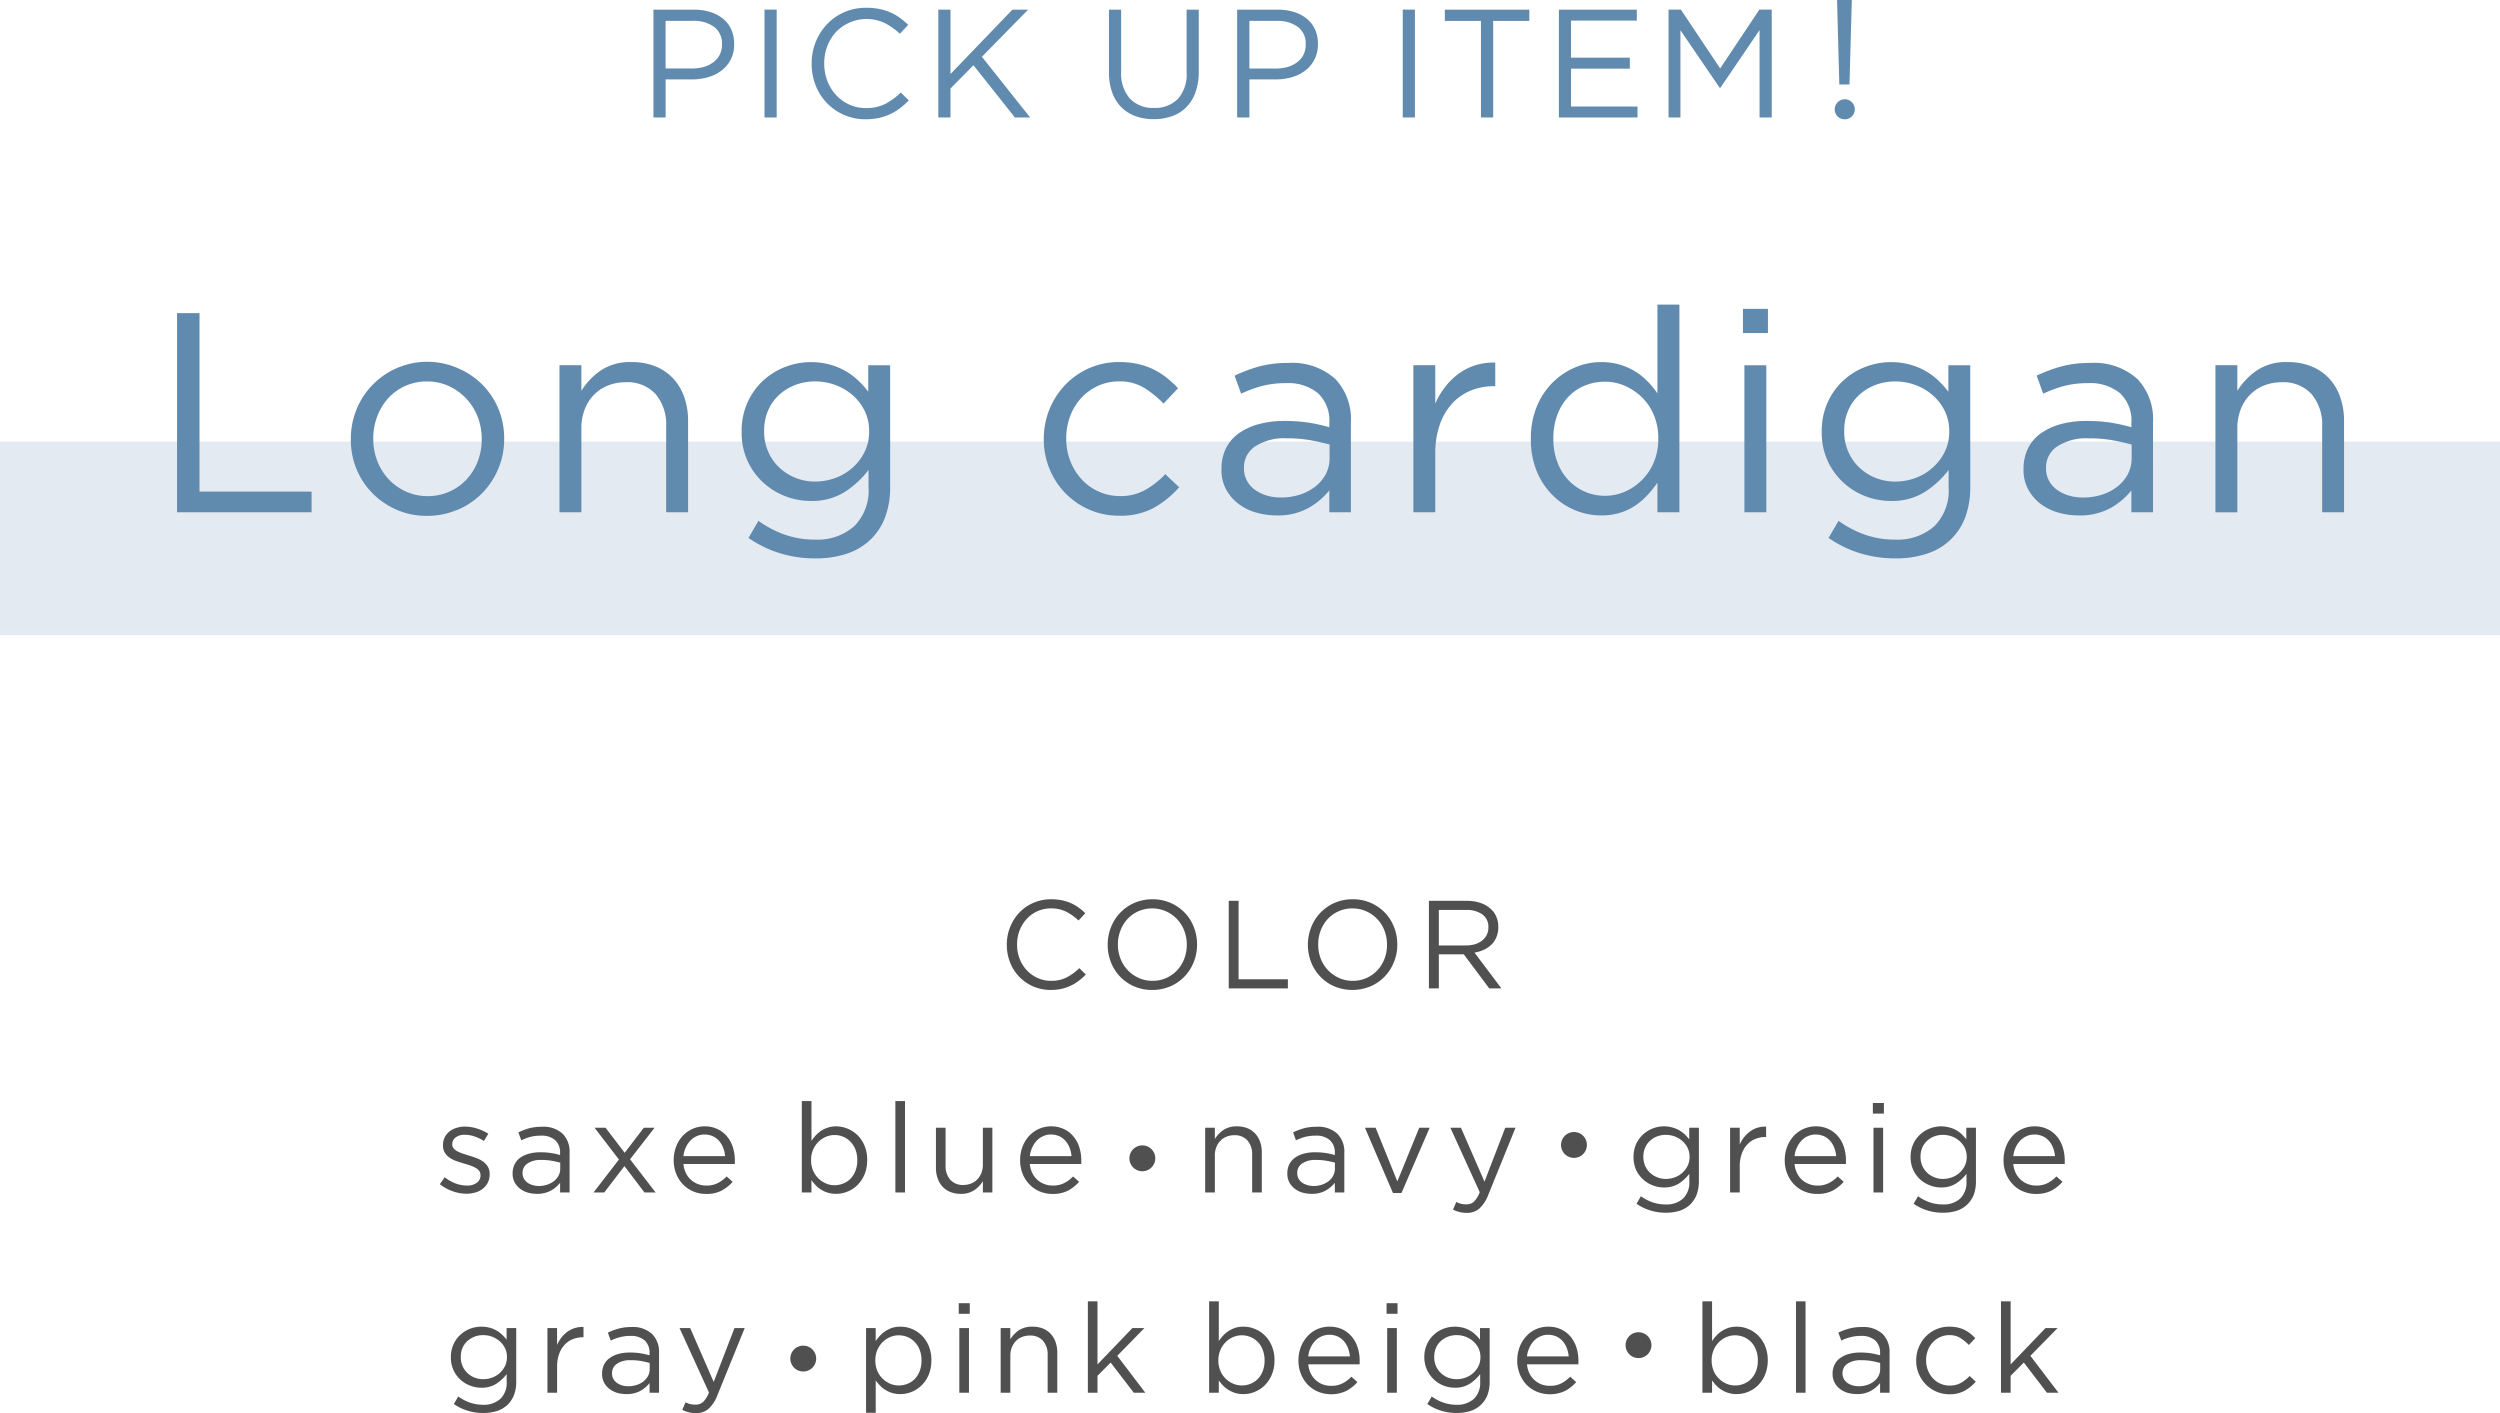
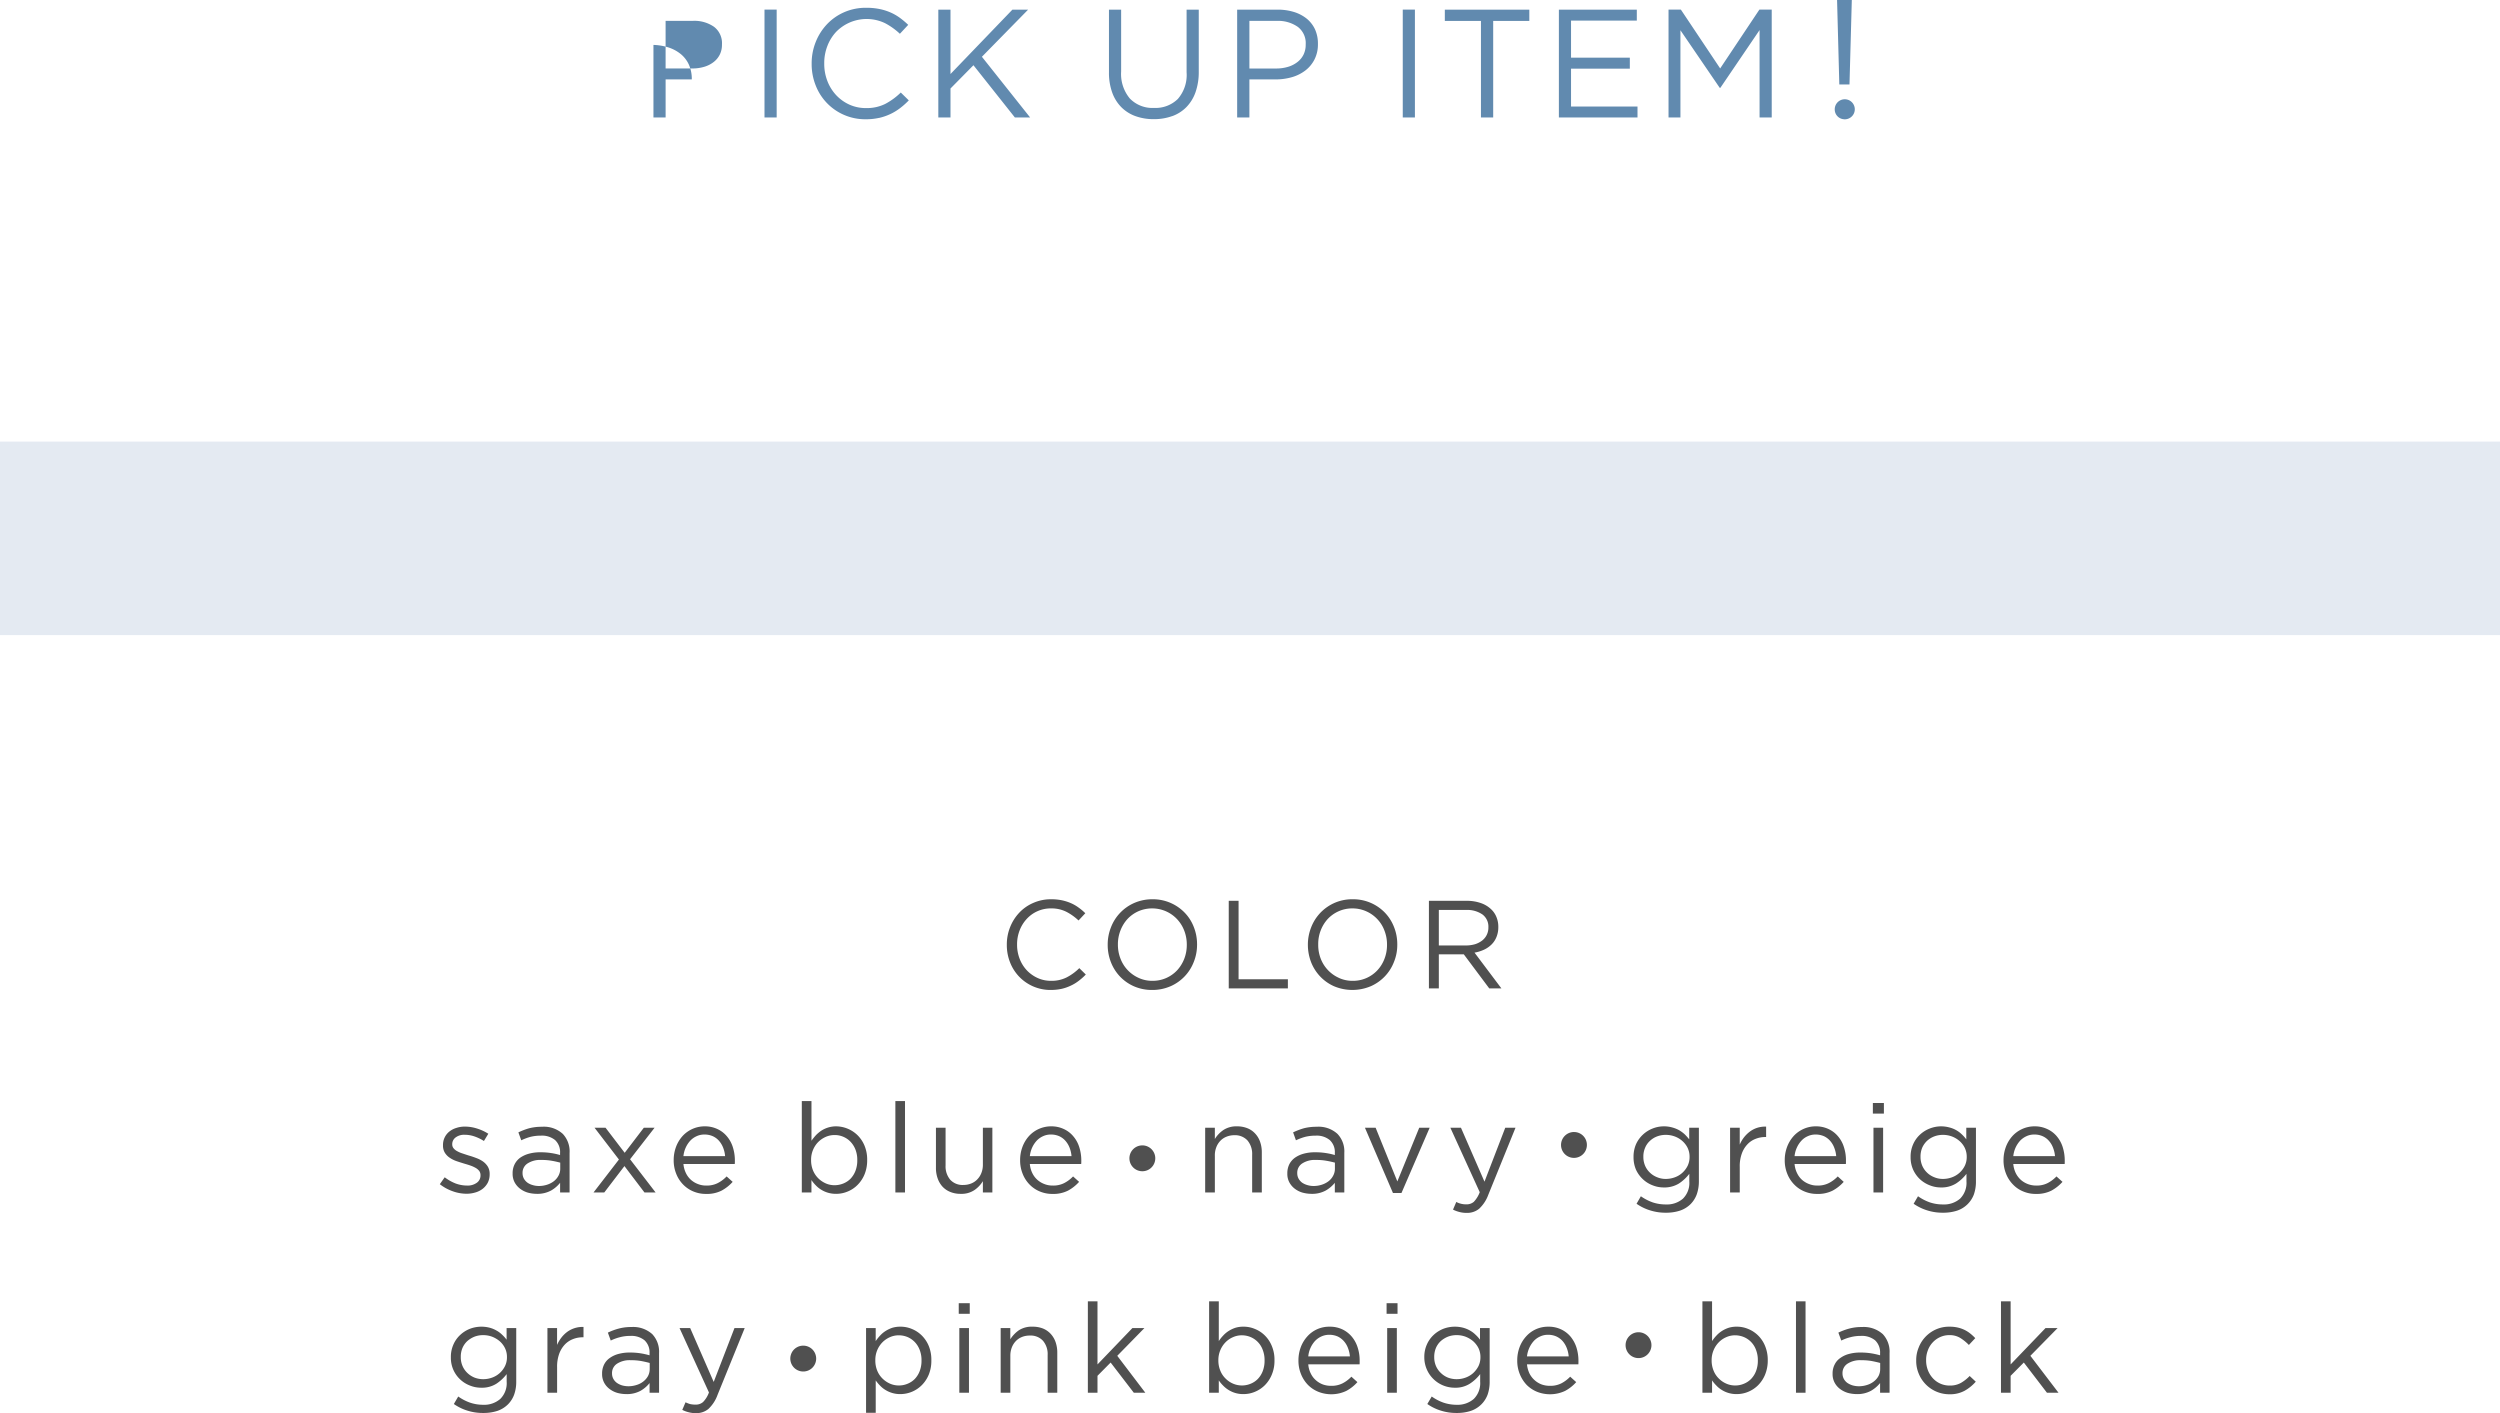
<svg xmlns="http://www.w3.org/2000/svg" id="subttl_pc.svg" width="290" height="163.935" viewBox="0 0 290 163.935">
  <defs>
    <style>
      .cls-1 {
        fill: #e4eaf2;
      }

      .cls-1, .cls-2, .cls-3 {
        fill-rule: evenodd;
      }

      .cls-2 {
        fill: #618aaf;
      }

      .cls-3 {
        fill: #505050;
      }
    </style>
  </defs>
  <path id="長方形_605" data-name="長方形 605" class="cls-1" d="M859,979.6h290v22.447H859V979.6Z" transform="translate(-859 -928.375)" />
-   <path id="Long_cardigan" data-name="Long cardigan" class="cls-2" d="M879.535,987.8h15.609V985.4h-13V964.7h-2.607v23.1ZM906.1,985.4a6.339,6.339,0,0,1-2-1.419,6.5,6.5,0,0,1-1.32-2.1,6.946,6.946,0,0,1-.479-2.59v-0.066a7.086,7.086,0,0,1,.462-2.558,6.591,6.591,0,0,1,1.271-2.1A5.961,5.961,0,0,1,906,973.152a6.039,6.039,0,0,1,2.541-.528,5.96,5.96,0,0,1,2.508.528,6.423,6.423,0,0,1,2.013,1.435A6.6,6.6,0,0,1,914.4,976.7a6.978,6.978,0,0,1,.478,2.591v0.066a6.949,6.949,0,0,1-.462,2.541,6.486,6.486,0,0,1-1.287,2.079,6.149,6.149,0,0,1-1.98,1.419,6.039,6.039,0,0,1-2.541.528A5.96,5.96,0,0,1,906.1,985.4Zm6.006,2.1a8.694,8.694,0,0,0,2.838-1.93,9.021,9.021,0,0,0,1.865-2.838,8.82,8.82,0,0,0,.676-3.432v-0.066a8.876,8.876,0,0,0-.66-3.416,8.667,8.667,0,0,0-1.848-2.8,8.921,8.921,0,0,0-2.821-1.914,8.853,8.853,0,0,0-11.8,4.769,8.994,8.994,0,0,0-.66,3.432v0.066a8.864,8.864,0,0,0,.66,3.415,8.625,8.625,0,0,0,1.848,2.805,8.908,8.908,0,0,0,2.8,1.914,8.691,8.691,0,0,0,3.531.71A8.926,8.926,0,0,0,912.105,987.49ZM923.9,987.8h2.541v-9.747a6.014,6.014,0,0,1,.38-2.173,4.906,4.906,0,0,1,1.072-1.7,4.753,4.753,0,0,1,1.634-1.086,5.37,5.37,0,0,1,2.029-.379,4.419,4.419,0,0,1,3.5,1.383,5.47,5.47,0,0,1,1.221,3.754V987.8h2.541V977.211a8.232,8.232,0,0,0-.445-2.772,6.188,6.188,0,0,0-1.287-2.162,5.719,5.719,0,0,0-2.046-1.4,7.206,7.206,0,0,0-2.756-.5,6.131,6.131,0,0,0-3.6.973,8.046,8.046,0,0,0-2.244,2.36v-2.97H923.9V987.8Zm27.387-3.993a5.944,5.944,0,0,1-1.881-1.188,5.611,5.611,0,0,1-1.287-1.832,5.72,5.72,0,0,1-.479-2.359v-0.066a5.869,5.869,0,0,1,.462-2.376,5.287,5.287,0,0,1,1.271-1.8,5.878,5.878,0,0,1,1.881-1.155,6.352,6.352,0,0,1,2.293-.412,6.759,6.759,0,0,1,2.343.412,6.393,6.393,0,0,1,2,1.172,5.827,5.827,0,0,1,1.4,1.815,5.239,5.239,0,0,1,.528,2.376v0.066a5.165,5.165,0,0,1-.528,2.343,6.01,6.01,0,0,1-1.4,1.831,6.175,6.175,0,0,1-2,1.188,6.714,6.714,0,0,1-2.343.413A6.027,6.027,0,0,1,951.286,983.811Zm5.989,8.778a7.161,7.161,0,0,0,2.805-1.716,7.055,7.055,0,0,0,1.617-2.558,9.913,9.913,0,0,0,.561-3.481V970.743h-2.541v3.069a11.1,11.1,0,0,0-1.188-1.32,7.586,7.586,0,0,0-1.468-1.089,7.984,7.984,0,0,0-1.815-.743,8.385,8.385,0,0,0-5.165.281,7.983,7.983,0,0,0-2.574,1.6,7.808,7.808,0,0,0-1.8,2.525,8.033,8.033,0,0,0-.677,3.366V978.5a7.749,7.749,0,0,0,2.475,5.824,8.033,8.033,0,0,0,2.558,1.6,8.131,8.131,0,0,0,2.986.561,7.088,7.088,0,0,0,3.96-1.056,10.8,10.8,0,0,0,2.739-2.541V984.9a5.833,5.833,0,0,1-1.683,4.537,6.453,6.453,0,0,1-4.521,1.535,10.5,10.5,0,0,1-3.465-.561,12.3,12.3,0,0,1-3.1-1.617l-1.155,1.98a13.14,13.14,0,0,0,3.663,1.782,13.946,13.946,0,0,0,4.092.594A11.437,11.437,0,0,0,957.275,992.589Zm35.59-5.313a11.361,11.361,0,0,0,2.921-2.376l-1.617-1.518a9.838,9.838,0,0,1-2.294,1.815,5.783,5.783,0,0,1-2.92.726,5.984,5.984,0,0,1-4.472-1.931,6.7,6.7,0,0,1-1.32-2.112,6.946,6.946,0,0,1-.478-2.59v-0.066a7.157,7.157,0,0,1,.462-2.591,6.419,6.419,0,0,1,1.287-2.1,6.034,6.034,0,0,1,1.947-1.4,5.75,5.75,0,0,1,2.409-.511,5.434,5.434,0,0,1,2.953.759,12.047,12.047,0,0,1,2.228,1.815l1.683-1.782a13.277,13.277,0,0,0-1.287-1.188,8.4,8.4,0,0,0-1.518-.974,8.289,8.289,0,0,0-1.815-.643,9.755,9.755,0,0,0-2.211-.231,8.512,8.512,0,0,0-3.482.709,8.68,8.68,0,0,0-2.772,1.931,9.027,9.027,0,0,0-2.491,6.27v0.066a8.89,8.89,0,0,0,.66,3.4,8.668,8.668,0,0,0,4.6,4.735,8.5,8.5,0,0,0,3.482.71A8.109,8.109,0,0,0,992.865,987.276Zm13.075-1.418a4.475,4.475,0,0,1-1.36-.657,3.086,3.086,0,0,1-.94-1.067,2.961,2.961,0,0,1-.34-1.429v-0.066a2.905,2.905,0,0,1,1.3-2.479,6.156,6.156,0,0,1,3.66-.936,15.184,15.184,0,0,1,2.8.23c0.81,0.154,1.53.318,2.17,0.492v1.577a3.964,3.964,0,0,1-.44,1.855,4.652,4.652,0,0,1-1.22,1.446,5.734,5.734,0,0,1-1.79.936,7.187,7.187,0,0,1-2.21.328A5.693,5.693,0,0,1,1005.94,985.858Zm4.86,1.434a8.253,8.253,0,0,0,2.4-2.029V987.8h2.5V977.376a6.773,6.773,0,0,0-1.78-5.016,7.46,7.46,0,0,0-5.51-1.881,12.535,12.535,0,0,0-3.33.4,17.679,17.679,0,0,0-2.87,1.071l0.76,2.091a14.341,14.341,0,0,1,2.42-.891,10.766,10.766,0,0,1,2.76-.33,5.469,5.469,0,0,1,3.73,1.164,4.327,4.327,0,0,1,1.32,3.427v0.524a21.109,21.109,0,0,0-2.36-.528,17.989,17.989,0,0,0-2.86-.2,11.212,11.212,0,0,0-2.95.363,7.218,7.218,0,0,0-2.31,1.056,4.7,4.7,0,0,0-1.5,1.732,5.316,5.316,0,0,0-.53,2.426v0.066a4.75,4.75,0,0,0,.54,2.31,5.378,5.378,0,0,0,1.44,1.666,6.007,6.007,0,0,0,2.05,1.007,8.478,8.478,0,0,0,2.34.33A7.335,7.335,0,0,0,1010.8,987.292Zm12.15,0.512h2.54v-6.8a10.028,10.028,0,0,1,.53-3.383,7.1,7.1,0,0,1,1.45-2.458,6.017,6.017,0,0,1,2.16-1.485,7.028,7.028,0,0,1,2.63-.5h0.19v-2.739a6.915,6.915,0,0,0-2.27.3,6.625,6.625,0,0,0-1.95.973,7.781,7.781,0,0,0-1.58,1.535,8.873,8.873,0,0,0-1.16,1.947v-4.455h-2.54V987.8Zm19.93-2.376a5.784,5.784,0,0,1-1.91-1.32,6.1,6.1,0,0,1-1.3-2.079,7.433,7.433,0,0,1-.48-2.739v-0.066a7.529,7.529,0,0,1,.48-2.772,6.032,6.032,0,0,1,1.28-2.063,5.46,5.46,0,0,1,1.9-1.287,6.149,6.149,0,0,1,2.34-.445,5.781,5.781,0,0,1,2.3.478,6.678,6.678,0,0,1,1.98,1.337,6.328,6.328,0,0,1,1.38,2.062,6.839,6.839,0,0,1,.51,2.69v0.066a6.827,6.827,0,0,1-.51,2.689,6.389,6.389,0,0,1-3.36,3.432,5.748,5.748,0,0,1-2.3.479A5.882,5.882,0,0,1,1042.88,985.428Zm4.01,2.442a6.714,6.714,0,0,0,1.77-.825,7.96,7.96,0,0,0,1.43-1.221,12.909,12.909,0,0,0,1.17-1.452V987.8h2.55v-24.09h-2.55v10.3a10.141,10.141,0,0,0-1.13-1.386,7.683,7.683,0,0,0-1.44-1.155,7.322,7.322,0,0,0-1.78-.792,7.58,7.58,0,0,0-2.18-.3,7.7,7.7,0,0,0-3,.61,8.241,8.241,0,0,0-2.61,1.749,8.435,8.435,0,0,0-1.85,2.789,9.585,9.585,0,0,0-.69,3.729v0.066a9.551,9.551,0,0,0,.69,3.745,8.473,8.473,0,0,0,1.85,2.772,8,8,0,0,0,2.61,1.733,7.867,7.867,0,0,0,3,.594A7.392,7.392,0,0,0,1046.89,987.87Zm14.46-.066h2.54V970.743h-2.54V987.8Zm-0.17-20.79h2.9v-2.805h-2.9v2.805Zm15.39,16.8a6.007,6.007,0,0,1-1.88-1.188,5.593,5.593,0,0,1-1.28-1.832,5.7,5.7,0,0,1-.48-2.359v-0.066a5.836,5.836,0,0,1,.46-2.376,5.3,5.3,0,0,1,1.27-1.8,5.94,5.94,0,0,1,1.88-1.155,6.386,6.386,0,0,1,2.3-.412,6.767,6.767,0,0,1,2.34.412,6.3,6.3,0,0,1,1.99,1.172,5.72,5.72,0,0,1,1.41,1.815,5.266,5.266,0,0,1,.53,2.376v0.066a5.192,5.192,0,0,1-.53,2.343,5.9,5.9,0,0,1-1.41,1.831,6.091,6.091,0,0,1-1.99,1.188,6.721,6.721,0,0,1-2.34.413A6.068,6.068,0,0,1,1076.57,983.811Zm5.99,8.778a6.961,6.961,0,0,0,4.43-4.274,10.006,10.006,0,0,0,.56-3.481V970.743h-2.54v3.069a11.861,11.861,0,0,0-1.19-1.32,7.57,7.57,0,0,0-1.47-1.089,7.877,7.877,0,0,0-1.82-.743,8.369,8.369,0,0,0-5.16.281,7.859,7.859,0,0,0-2.57,1.6,7.768,7.768,0,0,0-1.8,2.525,8.049,8.049,0,0,0-.68,3.366V978.5a7.758,7.758,0,0,0,2.48,5.824,7.986,7.986,0,0,0,2.55,1.6,8.179,8.179,0,0,0,2.99.561,7.1,7.1,0,0,0,3.96-1.056,10.8,10.8,0,0,0,2.74-2.541V984.9a5.838,5.838,0,0,1-1.68,4.537,6.467,6.467,0,0,1-4.52,1.535,10.5,10.5,0,0,1-3.47-.561,12.252,12.252,0,0,1-3.1-1.617l-1.16,1.98a13.234,13.234,0,0,0,3.67,1.782,13.893,13.893,0,0,0,4.09.594A11.417,11.417,0,0,0,1082.56,992.589Zm16.43-6.731a4.532,4.532,0,0,1-1.37-.657,3.191,3.191,0,0,1-.94-1.067,2.961,2.961,0,0,1-.34-1.429v-0.066a2.905,2.905,0,0,1,1.3-2.479,6.177,6.177,0,0,1,3.66-.936,15.184,15.184,0,0,1,2.8.23c0.81,0.154,1.53.318,2.17,0.492v1.577a3.964,3.964,0,0,1-.44,1.855,4.521,4.521,0,0,1-1.22,1.446,5.734,5.734,0,0,1-1.79.936,7.187,7.187,0,0,1-2.21.328A5.575,5.575,0,0,1,1098.99,985.858Zm4.86,1.434a8.206,8.206,0,0,0,2.39-2.029V987.8h2.51V977.376a6.778,6.778,0,0,0-1.79-5.016,7.46,7.46,0,0,0-5.51-1.881,12.535,12.535,0,0,0-3.33.4,17.679,17.679,0,0,0-2.87,1.071l0.76,2.091a14.341,14.341,0,0,1,2.42-.891,10.766,10.766,0,0,1,2.76-.33,5.469,5.469,0,0,1,3.73,1.164,4.327,4.327,0,0,1,1.32,3.427v0.524a21.109,21.109,0,0,0-2.36-.528,17.9,17.9,0,0,0-2.86-.2,11.266,11.266,0,0,0-2.95.363,7.218,7.218,0,0,0-2.31,1.056,4.7,4.7,0,0,0-1.5,1.732,5.316,5.316,0,0,0-.53,2.426v0.066a4.644,4.644,0,0,0,.55,2.31,5.22,5.22,0,0,0,1.43,1.666,6.192,6.192,0,0,0,2.05,1.007,8.478,8.478,0,0,0,2.34.33A7.374,7.374,0,0,0,1103.85,987.292Zm12.14,0.512h2.54v-9.747a6.079,6.079,0,0,1,.38-2.173,4.924,4.924,0,0,1,1.08-1.7,4.69,4.69,0,0,1,1.63-1.086,5.371,5.371,0,0,1,2.03-.379,4.429,4.429,0,0,1,3.5,1.383,5.489,5.489,0,0,1,1.22,3.754V987.8h2.54V977.211a8.157,8.157,0,0,0-.45-2.772,6.084,6.084,0,0,0-1.28-2.162,5.752,5.752,0,0,0-2.05-1.4,7.191,7.191,0,0,0-2.76-.5,6.108,6.108,0,0,0-3.59.973,8.093,8.093,0,0,0-2.25,2.36v-2.97h-2.54V987.8Z" transform="translate(-859 -928.375)" />
  <path id="COLOR_saxe_blue_navy_greige_gray_pink_beige_black" data-name="COLOR saxe blue・navy・greige gray・pink beige・black" class="cls-3" d="M982.151,1043.08a5.123,5.123,0,0,0,1.06-.37,4.708,4.708,0,0,0,.922-0.56,6.628,6.628,0,0,0,.821-0.73l-0.755-.74a5.95,5.95,0,0,1-1.481,1.08,3.882,3.882,0,0,1-1.8.39,3.7,3.7,0,0,1-1.561-.33,4.047,4.047,0,0,1-1.248-.89,4.1,4.1,0,0,1-.828-1.33,4.5,4.5,0,0,1-.3-1.65v-0.03a4.431,4.431,0,0,1,.3-1.63,4.1,4.1,0,0,1,.828-1.33,3.773,3.773,0,0,1,2.809-1.21,3.831,3.831,0,0,1,1.793.4,6.257,6.257,0,0,1,1.4,1l0.784-.84a6.1,6.1,0,0,0-.784-0.66,4.631,4.631,0,0,0-.886-0.51,5.433,5.433,0,0,0-1.038-.33,6.012,6.012,0,0,0-1.256-.12,5.012,5.012,0,0,0-2.062.42,4.86,4.86,0,0,0-1.626,1.13,5.27,5.27,0,0,0-1.068,1.68,5.39,5.39,0,0,0-.384,2.03v0.03a5.456,5.456,0,0,0,.384,2.05,5.072,5.072,0,0,0,1.068,1.66,5.018,5.018,0,0,0,3.644,1.52A6.069,6.069,0,0,0,982.151,1043.08Zm8.931-1.27a4,4,0,0,1-2.105-2.23,4.413,4.413,0,0,1-.3-1.63v-0.03a4.361,4.361,0,0,1,.3-1.62,4.19,4.19,0,0,1,.82-1.33,3.933,3.933,0,0,1,1.256-.89,4.01,4.01,0,0,1,3.209.01,3.958,3.958,0,0,1,1.271.9,4.072,4.072,0,0,1,.835,1.33,4.451,4.451,0,0,1,.3,1.63v0.03a4.451,4.451,0,0,1-.3,1.63,4.258,4.258,0,0,1-.821,1.32,3.911,3.911,0,0,1-1.256.89,3.862,3.862,0,0,1-1.6.33A3.72,3.72,0,0,1,991.082,1041.81Zm3.7,0.97a5.063,5.063,0,0,0,2.7-2.83,5.366,5.366,0,0,0,.377-2,0.019,0.019,0,0,0,0-.03,5.39,5.39,0,0,0-.37-1.99,4.922,4.922,0,0,0-1.053-1.67,5.11,5.11,0,0,0-3.746-1.57,5.227,5.227,0,0,0-2.12.43,5.063,5.063,0,0,0-2.7,2.83,5.384,5.384,0,0,0-.377,2v0.03a5.481,5.481,0,0,0,.37,2,5.124,5.124,0,0,0,1.053,1.67,5.011,5.011,0,0,0,1.633,1.14,5.173,5.173,0,0,0,2.113.42A5.231,5.231,0,0,0,994.778,1042.78Zm6.752,0.25h6.86v-1.06h-5.72v-9.1h-1.14v10.16Zm12.78-1.22a4.028,4.028,0,0,1-2.11-2.23,4.37,4.37,0,0,1-.29-1.63v-0.03a4.317,4.317,0,0,1,.29-1.62,4.19,4.19,0,0,1,.82-1.33,3.939,3.939,0,0,1,1.26-.89,3.85,3.85,0,0,1,1.6-.33,3.9,3.9,0,0,1,1.61.34,3.964,3.964,0,0,1,1.27.9,3.885,3.885,0,0,1,.83,1.33,4.412,4.412,0,0,1,.3,1.63v0.03a4.412,4.412,0,0,1-.3,1.63,4.077,4.077,0,0,1-.82,1.32,3.842,3.842,0,0,1-2.86,1.22A3.7,3.7,0,0,1,1014.31,1041.81Zm3.69,0.97a5.1,5.1,0,0,0,1.64-1.15,5.051,5.051,0,0,0,1.06-1.68,5.2,5.2,0,0,0,.38-2,0.019,0.019,0,0,0,0-.03,5.329,5.329,0,0,0-.37-1.99,5.041,5.041,0,0,0-1.05-1.67,5.1,5.1,0,0,0-3.75-1.57,5.078,5.078,0,0,0-4.82,3.26,5.427,5.427,0,0,0-.38,2v0.03a5.631,5.631,0,0,0,.37,2,5.109,5.109,0,0,0,1.06,1.67,4.988,4.988,0,0,0,1.63,1.14A5.475,5.475,0,0,0,1018,1042.78Zm7.9-4.73v-4.12h3.14a3.119,3.119,0,0,1,1.93.53,1.76,1.76,0,0,1,.68,1.47v0.03a1.933,1.933,0,0,1-.2.88,1.883,1.883,0,0,1-.54.65,2.7,2.7,0,0,1-.83.42,3.864,3.864,0,0,1-1.05.14h-3.13Zm-1.15,4.98h1.15v-3.95h2.9l2.95,3.95h1.41l-3.12-4.15a4.4,4.4,0,0,0,1.1-.34,3.074,3.074,0,0,0,.88-0.61,2.527,2.527,0,0,0,.57-0.87,2.968,2.968,0,0,0,.21-1.14v-0.03a2.9,2.9,0,0,0-.21-1.12,2.5,2.5,0,0,0-.58-0.88,3.274,3.274,0,0,0-1.21-.75,4.853,4.853,0,0,0-1.68-.27h-4.37v10.16Zm-110.573,23.66a2.526,2.526,0,0,0,.842-0.44,2.188,2.188,0,0,0,.567-0.7,2.105,2.105,0,0,0,.21-0.95v-0.03a1.636,1.636,0,0,0-.21-0.86,2.105,2.105,0,0,0-.559-0.6,3.314,3.314,0,0,0-.777-0.4c-0.286-.11-0.574-0.21-0.864-0.29q-0.378-.12-0.726-0.24a3.1,3.1,0,0,1-.617-0.26,1.325,1.325,0,0,1-.429-0.34,0.7,0.7,0,0,1-.159-0.46v-0.02a0.962,0.962,0,0,1,.392-0.78,1.642,1.642,0,0,1,1.06-.31,3.469,3.469,0,0,1,1.125.19,5.173,5.173,0,0,1,1.1.53l0.509-.84a5.359,5.359,0,0,0-1.293-.6,4.659,4.659,0,0,0-1.408-.23,3.084,3.084,0,0,0-1.024.16,2.357,2.357,0,0,0-.813.43,1.972,1.972,0,0,0-.719,1.56v0.03a1.562,1.562,0,0,0,.225.87,1.925,1.925,0,0,0,.581.58,3.315,3.315,0,0,0,.8.39c0.295,0.1.588,0.19,0.878,0.28,0.242,0.07.477,0.14,0.7,0.22a3.608,3.608,0,0,1,.6.27,1.421,1.421,0,0,1,.414.35,0.8,0.8,0,0,1,.152.48v0.03a1.015,1.015,0,0,1-.435.87,1.8,1.8,0,0,1-1.118.32,3.864,3.864,0,0,1-1.329-.24,5.133,5.133,0,0,1-1.27-.72l-0.567.8a5.135,5.135,0,0,0,1.467.81,4.789,4.789,0,0,0,1.641.3A3.551,3.551,0,0,0,914.177,1066.69Zm6.6-.85a1.906,1.906,0,0,1-.6-0.28,1.5,1.5,0,0,1-.413-0.47,1.321,1.321,0,0,1-.152-0.63v-0.03a1.279,1.279,0,0,1,.572-1.09,2.688,2.688,0,0,1,1.614-.41,6.469,6.469,0,0,1,1.23.1c0.357,0.06.675,0.14,0.955,0.21v0.7a1.662,1.662,0,0,1-.2.81,1.966,1.966,0,0,1-.535.64,2.548,2.548,0,0,1-.789.41,3.037,3.037,0,0,1-.969.15A2.422,2.422,0,0,1,920.778,1065.84Zm2.139,0.64a3.632,3.632,0,0,0,1.052-.9v1.12h1.1v-4.59a2.964,2.964,0,0,0-.784-2.2,3.254,3.254,0,0,0-2.425-.83,5.878,5.878,0,0,0-1.467.17,7.782,7.782,0,0,0-1.263.48l0.334,0.92a6.156,6.156,0,0,1,1.067-.4,5.033,5.033,0,0,1,1.213-.14,2.406,2.406,0,0,1,1.64.51,1.9,1.9,0,0,1,.581,1.51v0.23a7.277,7.277,0,0,0-1.038-.23,7.607,7.607,0,0,0-1.256-.09,4.805,4.805,0,0,0-1.3.16,3.323,3.323,0,0,0-1.017.46,2.114,2.114,0,0,0-.66.77,2.3,2.3,0,0,0-.233,1.06v0.03a2.078,2.078,0,0,0,.24,1.02,2.32,2.32,0,0,0,.631.73,2.752,2.752,0,0,0,.9.45,4,4,0,0,0,1.031.14A3.3,3.3,0,0,0,922.917,1066.48Zm4.928,0.22h1.248l2.338-3.06,2.323,3.06h1.292l-2.962-3.85,2.846-3.66h-1.248l-2.222,2.91-2.222-2.91h-1.277l2.831,3.69Zm10.429-4.21a3.226,3.226,0,0,1,.269-1,3.1,3.1,0,0,1,.53-0.8,2.278,2.278,0,0,1,.74-0.52,2.114,2.114,0,0,1,.9-0.19,2.347,2.347,0,0,1,.981.2,2.125,2.125,0,0,1,.726.55,2.725,2.725,0,0,1,.471.8,3.429,3.429,0,0,1,.218.96h-4.835Zm5.953,0.91a1.873,1.873,0,0,0,.015-0.22v-0.17a5.062,5.062,0,0,0-.232-1.55,3.56,3.56,0,0,0-.683-1.26,3.13,3.13,0,0,0-1.1-.85,3.373,3.373,0,0,0-1.481-.32,3.48,3.48,0,0,0-2.585,1.14,3.925,3.925,0,0,0-.748,1.25,4.343,4.343,0,0,0-.268,1.53,4.146,4.146,0,0,0,.3,1.6,3.7,3.7,0,0,0,.806,1.24,3.511,3.511,0,0,0,1.191.8,3.726,3.726,0,0,0,1.452.28,3.77,3.77,0,0,0,1.8-.38,4.743,4.743,0,0,0,1.292-1.02l-0.7-.63a3.9,3.9,0,0,1-1.024.77,2.807,2.807,0,0,1-1.343.29,2.511,2.511,0,0,1-.944-0.17,2.592,2.592,0,0,1-.813-0.48,2.523,2.523,0,0,1-.595-0.79,2.989,2.989,0,0,1-.291-1.06h5.953Zm10.563,2.25a2.892,2.892,0,0,1-.871-0.59,2.81,2.81,0,0,1-.61-0.91,3.091,3.091,0,0,1-.225-1.2v-0.02a2.941,2.941,0,0,1,.225-1.17,2.854,2.854,0,0,1,.61-0.92,2.892,2.892,0,0,1,.871-0.59,2.526,2.526,0,0,1,1.01-.21,2.5,2.5,0,0,1,1.016.2,2.472,2.472,0,0,1,.842.58,2.805,2.805,0,0,1,.574.91,3.3,3.3,0,0,1,.21,1.21v0.03a3.357,3.357,0,0,1-.21,1.22,2.768,2.768,0,0,1-.567.91,2.465,2.465,0,0,1-.842.56,2.726,2.726,0,0,1-1.023.2A2.526,2.526,0,0,1,954.79,1065.65Zm2.541,0.94a3.439,3.439,0,0,0,1.147-.77,3.745,3.745,0,0,0,.806-1.22,4.256,4.256,0,0,0,.305-1.65v-0.02a4.186,4.186,0,0,0-.305-1.65,3.683,3.683,0,0,0-.813-1.22,3.607,3.607,0,0,0-2.468-1.03,3.145,3.145,0,0,0-.951.14,3.182,3.182,0,0,0-.777.36,3.9,3.9,0,0,0-.632.53,7.039,7.039,0,0,0-.515.64v-4.6H952.01v10.6h1.118v-1.44a3.926,3.926,0,0,0,.5.61,2.991,2.991,0,0,0,.631.51,3.162,3.162,0,0,0,.784.35,3.234,3.234,0,0,0,.959.13A3.409,3.409,0,0,0,957.331,1066.59Zm5.528,0.11h1.118v-10.6h-1.118v10.6Zm9.165-.27a3.444,3.444,0,0,0,.987-1.04v1.31h1.1v-7.51h-1.1v4.29a2.563,2.563,0,0,1-.174.96,2.205,2.205,0,0,1-.472.74,1.975,1.975,0,0,1-.712.48,2.386,2.386,0,0,1-.893.17,1.932,1.932,0,0,1-1.539-.61,2.4,2.4,0,0,1-.537-1.65v-4.38h-1.118v4.66a3.565,3.565,0,0,0,.2,1.22,2.774,2.774,0,0,0,.566.96,2.506,2.506,0,0,0,.9.61,3.076,3.076,0,0,0,1.212.22A2.666,2.666,0,0,0,972.024,1066.43Zm6.436-3.94a3.254,3.254,0,0,1,.269-1,3.1,3.1,0,0,1,.53-0.8,2.288,2.288,0,0,1,.74-0.52,2.115,2.115,0,0,1,.9-0.19,2.346,2.346,0,0,1,.98.2,2.125,2.125,0,0,1,.726.55,2.727,2.727,0,0,1,.472.8,3.464,3.464,0,0,1,.217.96H978.46Zm5.954,0.91a2.092,2.092,0,0,0,.014-0.22v-0.17a5.062,5.062,0,0,0-.232-1.55,3.56,3.56,0,0,0-.683-1.26,3.13,3.13,0,0,0-1.1-.85,3.37,3.37,0,0,0-1.481-.32,3.48,3.48,0,0,0-2.585,1.14,3.925,3.925,0,0,0-.748,1.25,4.343,4.343,0,0,0-.268,1.53,4.146,4.146,0,0,0,.3,1.6,3.7,3.7,0,0,0,.806,1.24,3.511,3.511,0,0,0,1.191.8,3.726,3.726,0,0,0,1.452.28,3.77,3.77,0,0,0,1.8-.38,4.762,4.762,0,0,0,1.293-1.02l-0.7-.63a3.885,3.885,0,0,1-1.024.77,2.8,2.8,0,0,1-1.343.29,2.511,2.511,0,0,1-.944-0.17,2.592,2.592,0,0,1-.813-0.48,2.523,2.523,0,0,1-.6-0.79,2.989,2.989,0,0,1-.291-1.06h5.954Zm7.1-2.16a1.5,1.5,0,1,0,1.495,1.5A1.5,1.5,0,0,0,991.517,1061.24Zm7.287,5.46h1.118v-4.29a2.59,2.59,0,0,1,.168-0.95,2.221,2.221,0,0,1,.47-0.75,1.98,1.98,0,0,1,.72-0.48,2.389,2.389,0,0,1,.89-0.17,1.966,1.966,0,0,1,1.54.61,2.421,2.421,0,0,1,.54,1.66v4.37h1.12v-4.66a3.629,3.629,0,0,0-.2-1.22,2.679,2.679,0,0,0-.57-0.95,2.416,2.416,0,0,0-.9-0.62,3.224,3.224,0,0,0-1.21-.22,2.731,2.731,0,0,0-1.58.43,3.465,3.465,0,0,0-.988,1.04v-1.31H998.8v7.51Zm11.836-.86a2.063,2.063,0,0,1-.6-0.28,1.53,1.53,0,0,1-.41-0.47,1.332,1.332,0,0,1-.15-0.63v-0.03a1.279,1.279,0,0,1,.57-1.09,2.683,2.683,0,0,1,1.61-.41,6.37,6.37,0,0,1,1.23.1c0.36,0.06.68,0.14,0.96,0.21v0.7a1.676,1.676,0,0,1-.2.81,1.914,1.914,0,0,1-.53.64,2.576,2.576,0,0,1-.79.41,3.034,3.034,0,0,1-.97.15A2.462,2.462,0,0,1,1010.64,1065.84Zm2.14,0.64a3.794,3.794,0,0,0,1.06-.9v1.12h1.1v-4.59a2.935,2.935,0,0,0-.79-2.2,3.246,3.246,0,0,0-2.42-.83,5.938,5.938,0,0,0-1.47.17,8.118,8.118,0,0,0-1.26.48l0.33,0.92a6.31,6.31,0,0,1,1.07-.4,5.025,5.025,0,0,1,1.21-.14,2.387,2.387,0,0,1,1.64.51,1.894,1.894,0,0,1,.59,1.51v0.23a7.428,7.428,0,0,0-1.04-.23,7.667,7.667,0,0,0-1.26-.09,4.823,4.823,0,0,0-1.3.16,3.238,3.238,0,0,0-1.01.46,2.152,2.152,0,0,0-.67.77,2.364,2.364,0,0,0-.23,1.06v0.03a2.078,2.078,0,0,0,.24,1.02,2.329,2.329,0,0,0,.63.73,2.718,2.718,0,0,0,.9.45,4.055,4.055,0,0,0,1.03.14A3.3,3.3,0,0,0,1012.78,1066.48Zm7.8,0.28h0.99l3.27-7.57h-1.21l-2.54,6.23-2.52-6.23h-1.24Zm10,1.83a4.186,4.186,0,0,0,1.07-1.64l3.15-7.76h-1.19l-2.41,6.26-2.73-6.26h-1.23l3.41,7.48a3.328,3.328,0,0,1-.68,1.11,1.288,1.288,0,0,1-.86.3,2.379,2.379,0,0,1-.63-0.07,2.208,2.208,0,0,1-.55-0.21l-0.38.89a3.522,3.522,0,0,0,.76.28,3.122,3.122,0,0,0,.84.1A2.187,2.187,0,0,0,1030.58,1068.59Zm11.01-8.9a1.5,1.5,0,1,0,1.49,1.5A1.49,1.49,0,0,0,1041.59,1059.69Zm9.65,5.25a2.537,2.537,0,0,1-.83-0.52,2.431,2.431,0,0,1-.57-0.8,2.577,2.577,0,0,1-.21-1.04v-0.03a2.524,2.524,0,0,1,.21-1.05,2.231,2.231,0,0,1,.56-0.79,2.468,2.468,0,0,1,.82-0.51,2.826,2.826,0,0,1,1.01-.18,2.977,2.977,0,0,1,1.03.18,2.77,2.77,0,0,1,.88.52,2.57,2.57,0,0,1,.62.8,2.369,2.369,0,0,1,.23,1.04v0.03a2.326,2.326,0,0,1-.23,1.03,2.733,2.733,0,0,1-.62.81,2.6,2.6,0,0,1-.88.52,2.977,2.977,0,0,1-1.03.18A2.53,2.53,0,0,1,1051.24,1064.94Zm2.63,3.87a3.2,3.2,0,0,0,1.24-.76,3.154,3.154,0,0,0,.71-1.12,4.519,4.519,0,0,0,.25-1.54v-6.2h-1.12v1.35a6.976,6.976,0,0,0-.52-0.58,3.9,3.9,0,0,0-.65-0.48,3.611,3.611,0,0,0-.8-0.32,3.579,3.579,0,0,0-2.27.12,3.529,3.529,0,0,0-1.93,1.82,3.652,3.652,0,0,0-.29,1.48v0.03a3.623,3.623,0,0,0,.29,1.46,3.542,3.542,0,0,0,.8,1.1,3.418,3.418,0,0,0,1.12.7,3.481,3.481,0,0,0,1.32.25,3.222,3.222,0,0,0,1.74-.46,4.935,4.935,0,0,0,1.2-1.12v0.88a2.554,2.554,0,0,1-.74,2,2.82,2.82,0,0,1-1.99.67,4.7,4.7,0,0,1-1.52-.24,5.587,5.587,0,0,1-1.37-.71l-0.5.87a5.578,5.578,0,0,0,1.61.78,5.938,5.938,0,0,0,1.8.26A5.107,5.107,0,0,0,1053.87,1068.81Zm5.82-2.11h1.12v-2.99a4.28,4.28,0,0,1,.23-1.49,3.038,3.038,0,0,1,.64-1.08,2.484,2.484,0,0,1,.95-0.65,2.98,2.98,0,0,1,1.15-.22h0.09v-1.21a3.227,3.227,0,0,0-1,.13,3.015,3.015,0,0,0-.86.43,3.748,3.748,0,0,0-.7.68,3.8,3.8,0,0,0-.5.85v-1.96h-1.12v7.51Zm7.48-4.21a3.021,3.021,0,0,1,.27-1,2.933,2.933,0,0,1,.53-0.8,2.157,2.157,0,0,1,.74-0.52,2.107,2.107,0,0,1,.9-0.19,2.383,2.383,0,0,1,.98.2,2.161,2.161,0,0,1,.72.55,2.559,2.559,0,0,1,.47.8,3.362,3.362,0,0,1,.22.96h-4.83Zm5.95,0.91a1.773,1.773,0,0,0,.01-0.22v-0.17a4.885,4.885,0,0,0-.23-1.55,3.477,3.477,0,0,0-.68-1.26,3.164,3.164,0,0,0-1.1-.85,3.4,3.4,0,0,0-1.49-.32,3.444,3.444,0,0,0-1.44.31,3.49,3.49,0,0,0-1.14.83,3.93,3.93,0,0,0-.75,1.25,4.321,4.321,0,0,0-.27,1.53,4.11,4.11,0,0,0,.3,1.6,3.705,3.705,0,0,0,.81,1.24,3.469,3.469,0,0,0,1.19.8,3.709,3.709,0,0,0,1.45.28,3.749,3.749,0,0,0,1.8-.38,4.689,4.689,0,0,0,1.29-1.02l-0.69-.63a3.961,3.961,0,0,1-1.03.77,2.792,2.792,0,0,1-1.34.29,2.487,2.487,0,0,1-.94-0.17,2.6,2.6,0,0,1-.82-0.48,2.48,2.48,0,0,1-.59-0.79,2.908,2.908,0,0,1-.29-1.06h5.95Zm3.2,3.3h1.12v-7.51h-1.12v7.51Zm-0.07-9.15h1.28v-1.23h-1.28v1.23Zm7.14,7.39a2.518,2.518,0,0,1-1.4-1.32,2.577,2.577,0,0,1-.21-1.04v-0.03a2.692,2.692,0,0,1,.2-1.05,2.514,2.514,0,0,1,.56-0.79,2.619,2.619,0,0,1,.83-0.51,2.826,2.826,0,0,1,1.01-.18,2.977,2.977,0,0,1,1.03.18,2.884,2.884,0,0,1,.88.52,2.57,2.57,0,0,1,.62.8,2.369,2.369,0,0,1,.23,1.04v0.03a2.326,2.326,0,0,1-.23,1.03,2.733,2.733,0,0,1-.62.81,2.7,2.7,0,0,1-.88.52,2.977,2.977,0,0,1-1.03.18A2.53,2.53,0,0,1,1083.39,1064.94Zm2.63,3.87a3.14,3.14,0,0,0,1.95-1.88,4.528,4.528,0,0,0,.24-1.54v-6.2h-1.12v1.35a4.612,4.612,0,0,0-.52-0.58,3.168,3.168,0,0,0-1.44-.8,3.728,3.728,0,0,0-.97-0.13,3.661,3.661,0,0,0-1.3.25,3.534,3.534,0,0,0-1.14.71,3.341,3.341,0,0,0-.79,1.11,3.494,3.494,0,0,0-.3,1.48v0.03a3.466,3.466,0,0,0,.3,1.46,3.514,3.514,0,0,0,.79,1.1,3.57,3.57,0,0,0,1.13.7,3.467,3.467,0,0,0,1.31.25,3.174,3.174,0,0,0,1.74-.46,4.805,4.805,0,0,0,1.21-1.12v0.88a2.589,2.589,0,0,1-.74,2,2.837,2.837,0,0,1-1.99.67,4.7,4.7,0,0,1-1.52-.24,5.587,5.587,0,0,1-1.37-.71l-0.51.87a5.7,5.7,0,0,0,1.61.78,5.938,5.938,0,0,0,1.8.26A5.171,5.171,0,0,0,1086.02,1068.81Zm6.52-6.32a3.283,3.283,0,0,1,.27-1,3.182,3.182,0,0,1,.53-0.8,2.366,2.366,0,0,1,.74-0.52,2.107,2.107,0,0,1,.9-0.19,2.316,2.316,0,0,1,.98.2,2.1,2.1,0,0,1,.73.55,2.559,2.559,0,0,1,.47.8,3.362,3.362,0,0,1,.22.96h-4.84Zm5.96,0.91a1.773,1.773,0,0,0,.01-0.22v-0.17a5.186,5.186,0,0,0-.23-1.55,3.635,3.635,0,0,0-.68-1.26,3.111,3.111,0,0,0-1.11-.85,3.353,3.353,0,0,0-1.48-.32,3.444,3.444,0,0,0-1.44.31,3.49,3.49,0,0,0-1.14.83,3.93,3.93,0,0,0-.75,1.25,4.321,4.321,0,0,0-.27,1.53,4.11,4.11,0,0,0,.3,1.6,3.705,3.705,0,0,0,.81,1.24,3.376,3.376,0,0,0,1.19.8,3.674,3.674,0,0,0,1.45.28,3.8,3.8,0,0,0,1.8-.38,4.842,4.842,0,0,0,1.29-1.02l-0.7-.63a3.916,3.916,0,0,1-1.02.77,2.792,2.792,0,0,1-1.34.29,2.678,2.678,0,0,1-1.76-.65,2.663,2.663,0,0,1-.6-0.79,3.12,3.12,0,0,1-.29-1.06h5.96Zm-184.444,24.78a2.575,2.575,0,0,1-.828-0.53,2.465,2.465,0,0,1-.566-0.8,2.528,2.528,0,0,1-.211-1.04v-0.03a2.6,2.6,0,0,1,.2-1.05,2.347,2.347,0,0,1,.559-0.79,2.911,2.911,0,0,1,.828-0.51,2.8,2.8,0,0,1,1.009-.18,2.987,2.987,0,0,1,1.031.18,3.068,3.068,0,0,1,.879.52,2.546,2.546,0,0,1,.617.8,2.316,2.316,0,0,1,.232,1.04v0.03a2.273,2.273,0,0,1-.232,1.03,2.707,2.707,0,0,1-.617.81,2.672,2.672,0,0,1-.879.52,2.987,2.987,0,0,1-1.031.18A2.763,2.763,0,0,1,914.056,1088.18Zm2.635,3.86a3.211,3.211,0,0,0,1.234-.76,3.091,3.091,0,0,0,.712-1.12,4.369,4.369,0,0,0,.246-1.53v-6.2h-1.118v1.35a4.21,4.21,0,0,0-.522-0.58,2.939,2.939,0,0,0-.646-0.48,3.238,3.238,0,0,0-.8-0.33,3.784,3.784,0,0,0-2.272.12,3.534,3.534,0,0,0-1.133.71,3.329,3.329,0,0,0-.791,1.11,3.509,3.509,0,0,0-.3,1.48v0.03a3.448,3.448,0,0,0,.3,1.46,3.451,3.451,0,0,0,1.916,1.8,3.473,3.473,0,0,0,1.314.25,3.117,3.117,0,0,0,1.743-.46,4.869,4.869,0,0,0,1.2-1.12v0.88a2.561,2.561,0,0,1-.741,2,2.839,2.839,0,0,1-1.989.68,4.737,4.737,0,0,1-1.524-.25,5.557,5.557,0,0,1-1.365-.71l-0.509.87a5.626,5.626,0,0,0,1.612.78,5.949,5.949,0,0,0,1.8.26A5.163,5.163,0,0,0,916.691,1092.04Zm5.814-2.11h1.118v-2.99a4.4,4.4,0,0,1,.232-1.49,3.1,3.1,0,0,1,.639-1.08,2.55,2.55,0,0,1,.951-0.65,2.989,2.989,0,0,1,1.154-.22h0.087v-1.2a3.015,3.015,0,0,0-1.858.55,3.479,3.479,0,0,0-.7.68,3.936,3.936,0,0,0-.508.86v-1.96h-1.118v7.5Zm8.655-.85a2.171,2.171,0,0,1-.6-0.29,1.41,1.41,0,0,1-.413-0.47,1.321,1.321,0,0,1-.152-0.63v-0.03a1.279,1.279,0,0,1,.572-1.09,2.688,2.688,0,0,1,1.614-.41,6.469,6.469,0,0,1,1.23.1c0.357,0.07.675,0.14,0.955,0.22v0.69a1.741,1.741,0,0,1-.195.82,2.057,2.057,0,0,1-.536.63,2.351,2.351,0,0,1-.789.41,3.037,3.037,0,0,1-.969.15A2.8,2.8,0,0,1,931.16,1089.08Zm2.139,0.63a3.632,3.632,0,0,0,1.052-.9v1.12h1.1v-4.59a2.975,2.975,0,0,0-.784-2.2,3.3,3.3,0,0,0-2.425-.83,5.424,5.424,0,0,0-1.467.18,6.907,6.907,0,0,0-1.263.47l0.334,0.92a5.4,5.4,0,0,1,1.067-.39,4.563,4.563,0,0,1,1.213-.15,2.41,2.41,0,0,1,1.641.51,1.912,1.912,0,0,1,.58,1.51v0.23a8.961,8.961,0,0,0-1.038-.23,7.607,7.607,0,0,0-1.256-.09,4.805,4.805,0,0,0-1.3.16,3.115,3.115,0,0,0-1.017.47,2.007,2.007,0,0,0-.66.76,2.313,2.313,0,0,0-.233,1.07v0.02a2.078,2.078,0,0,0,.24,1.02,2.215,2.215,0,0,0,.631.73,2.752,2.752,0,0,0,.9.45,4,4,0,0,0,1.031.14A3.3,3.3,0,0,0,933.3,1089.71Zm7.869,2.11a4.163,4.163,0,0,0,1.068-1.64l3.15-7.75H944.2l-2.411,6.25-2.729-6.25h-1.234l3.412,7.47a3.077,3.077,0,0,1-.683,1.11,1.266,1.266,0,0,1-.856.3,2.929,2.929,0,0,1-.632-0.06,3.205,3.205,0,0,1-.545-0.21l-0.377.88a3.3,3.3,0,0,0,.755.28,3.147,3.147,0,0,0,.842.1A2.189,2.189,0,0,0,941.168,1091.82Zm11.008-7.35a1.5,1.5,0,1,0,1.5,1.5A1.5,1.5,0,0,0,952.176,1084.47Zm10.068,4.41a2.879,2.879,0,0,1-.871-0.59,2.692,2.692,0,0,1-.61-0.91,3.076,3.076,0,0,1-.225-1.19v-0.03a2.921,2.921,0,0,1,.835-2.09,2.879,2.879,0,0,1,.871-0.59,2.521,2.521,0,0,1,1.009-.21,2.68,2.68,0,0,1,1.017.2,2.62,2.62,0,0,1,.842.58,2.731,2.731,0,0,1,.573.92,3.248,3.248,0,0,1,.211,1.2v0.03a3.319,3.319,0,0,1-.211,1.22,2.749,2.749,0,0,1-.566.91,2.465,2.465,0,0,1-.842.56,2.552,2.552,0,0,1-1.024.2A2.521,2.521,0,0,1,962.244,1088.88Zm-2.781,3.38h1.118v-3.76a4.528,4.528,0,0,0,.5.6,3,3,0,0,0,.632.51,3.146,3.146,0,0,0,.784.35,3.227,3.227,0,0,0,.958.13,3.525,3.525,0,0,0,2.476-1.04,3.745,3.745,0,0,0,.806-1.22,4.223,4.223,0,0,0,.3-1.64v-0.03a4.2,4.2,0,0,0-.3-1.65,3.683,3.683,0,0,0-.813-1.22,3.493,3.493,0,0,0-1.155-.76,3.362,3.362,0,0,0-1.314-.26,3.161,3.161,0,0,0-.951.13,3.637,3.637,0,0,0-.776.37,3.068,3.068,0,0,0-.632.53,4.982,4.982,0,0,0-.516.64v-1.51h-1.118v9.83Zm10.82-2.33H971.4v-7.5h-1.119v7.5Zm-0.072-9.15h1.278v-1.23h-1.278v1.23Zm4.867,9.15H976.2v-4.29a2.628,2.628,0,0,1,.167-0.95,2.18,2.18,0,0,1,.472-0.75,2.042,2.042,0,0,1,.718-0.48,2.389,2.389,0,0,1,.893-0.16,1.934,1.934,0,0,1,1.54.61,2.385,2.385,0,0,1,.537,1.65v4.37h1.118v-4.66a3.672,3.672,0,0,0-.2-1.22,2.732,2.732,0,0,0-.567-0.95,2.525,2.525,0,0,0-.9-0.62,3.269,3.269,0,0,0-1.212-.21,2.736,2.736,0,0,0-1.583.42,3.677,3.677,0,0,0-.987,1.04v-1.3h-1.118v7.5Zm10.11,0h1.118v-1.96l1.525-1.54,2.686,3.5h1.336l-3.253-4.28,3.151-3.22h-1.394l-4.051,4.22v-7.32h-1.118v10.6Zm16.852-1.05a2.735,2.735,0,0,1-.87-0.59,2.649,2.649,0,0,1-.61-0.91,3.078,3.078,0,0,1-.23-1.19v-0.03a2.942,2.942,0,0,1,.23-1.17,2.9,2.9,0,0,1,.61-0.92,2.735,2.735,0,0,1,.87-0.59,2.5,2.5,0,0,1,1.01-.21,2.637,2.637,0,0,1,1.01.2,2.548,2.548,0,0,1,1.42,1.5,3.248,3.248,0,0,1,.21,1.2v0.03a3.319,3.319,0,0,1-.21,1.22,2.71,2.71,0,0,1-.57.91,2.428,2.428,0,0,1-.84.56A2.615,2.615,0,0,1,1002.04,1088.88Zm2.54,0.94a3.523,3.523,0,0,0,1.15-.77,3.748,3.748,0,0,0,.8-1.22,4.1,4.1,0,0,0,.31-1.64v-0.03a4.081,4.081,0,0,0-.31-1.65,3.617,3.617,0,0,0-.81-1.22,3.434,3.434,0,0,0-1.16-.76,3.329,3.329,0,0,0-1.31-.26,3.119,3.119,0,0,0-.95.13,3.515,3.515,0,0,0-.78.37,3.166,3.166,0,0,0-.63.53,4.476,4.476,0,0,0-.51.64v-4.61h-1.123v10.6h1.123v-1.43a3.979,3.979,0,0,0,.5.6,3.228,3.228,0,0,0,1.41.86,3.231,3.231,0,0,0,.96.13A3.4,3.4,0,0,0,1004.58,1089.82Zm6.18-4.1a2.954,2.954,0,0,1,.26-0.99,3.069,3.069,0,0,1,.53-0.81,2.366,2.366,0,0,1,.74-0.52,2.172,2.172,0,0,1,.9-0.19,2.4,2.4,0,0,1,.99.2,2.3,2.3,0,0,1,.72.55,2.559,2.559,0,0,1,.47.8,3.442,3.442,0,0,1,.22.96h-4.83Zm5.95,0.92a2.015,2.015,0,0,0,.01-0.23v-0.17a4.885,4.885,0,0,0-.23-1.55,3.65,3.65,0,0,0-.68-1.26,3.287,3.287,0,0,0-1.1-.85,3.4,3.4,0,0,0-1.49-.31,3.439,3.439,0,0,0-1.44.3,3.38,3.38,0,0,0-1.14.84,3.882,3.882,0,0,0-.75,1.24,4.337,4.337,0,0,0-.27,1.54,4.1,4.1,0,0,0,.3,1.59,3.854,3.854,0,0,0,.81,1.25,3.59,3.59,0,0,0,1.19.79,4.071,4.071,0,0,0,3.25-.1,4.65,4.65,0,0,0,1.29-1.02l-0.7-.63a3.757,3.757,0,0,1-1.02.77,2.792,2.792,0,0,1-1.34.29,2.748,2.748,0,0,1-.95-0.16,2.583,2.583,0,0,1-.81-0.49,2.437,2.437,0,0,1-.59-0.78,2.773,2.773,0,0,1-.29-1.06h5.95Zm3.2,3.29h1.12v-7.5h-1.12v7.5Zm-0.07-9.15h1.27v-1.23h-1.27v1.23Zm7.13,7.4a2.518,2.518,0,0,1-.82-0.53,2.431,2.431,0,0,1-.57-0.8,2.543,2.543,0,0,1-.21-1.04v-0.03a2.692,2.692,0,0,1,.2-1.05,2.364,2.364,0,0,1,.56-0.79,2.894,2.894,0,0,1,.83-0.51,2.787,2.787,0,0,1,1.01-.18,2.977,2.977,0,0,1,1.03.18,3.1,3.1,0,0,1,.88.52,2.728,2.728,0,0,1,.62.8,2.369,2.369,0,0,1,.23,1.04v0.03a2.326,2.326,0,0,1-.23,1.03,2.91,2.91,0,0,1-.62.81,2.7,2.7,0,0,1-.88.52,2.977,2.977,0,0,1-1.03.18A2.811,2.811,0,0,1,1026.97,1088.18Zm2.64,3.86a3.234,3.234,0,0,0,1.23-.76,3.176,3.176,0,0,0,.72-1.12,4.468,4.468,0,0,0,.24-1.53v-6.2h-1.12v1.35a4.07,4.07,0,0,0-.52-0.58,2.976,2.976,0,0,0-.64-0.48,3.362,3.362,0,0,0-.8-0.33,3.81,3.81,0,0,0-2.28.12,3.6,3.6,0,0,0-1.13.71,3.341,3.341,0,0,0-.79,1.11,3.494,3.494,0,0,0-.3,1.48v0.03a3.524,3.524,0,0,0,3.53,3.51,3.091,3.091,0,0,0,1.74-.46,4.805,4.805,0,0,0,1.21-1.12v0.88a2.574,2.574,0,0,1-.74,2,2.859,2.859,0,0,1-1.99.68,4.811,4.811,0,0,1-1.53-.25,5.527,5.527,0,0,1-1.36-.71l-0.51.87a5.578,5.578,0,0,0,1.61.78,5.938,5.938,0,0,0,1.8.26A5.171,5.171,0,0,0,1029.61,1092.04Zm6.52-6.32a3.221,3.221,0,0,1,.27-0.99,3.069,3.069,0,0,1,.53-0.81,2.257,2.257,0,0,1,.74-0.52,2.107,2.107,0,0,1,.9-0.19,2.316,2.316,0,0,1,.98.2,2.233,2.233,0,0,1,.73.55,2.767,2.767,0,0,1,.47.8,3.442,3.442,0,0,1,.22.96h-4.84Zm5.96,0.92a2.015,2.015,0,0,0,.01-0.23v-0.17a5.186,5.186,0,0,0-.23-1.55,3.824,3.824,0,0,0-.68-1.26,3.228,3.228,0,0,0-1.11-.85,3.35,3.35,0,0,0-1.48-.31,3.439,3.439,0,0,0-1.44.3,3.38,3.38,0,0,0-1.14.84,3.882,3.882,0,0,0-.75,1.24,4.337,4.337,0,0,0-.27,1.54,4.1,4.1,0,0,0,.3,1.59,4,4,0,0,0,.8,1.25,3.7,3.7,0,0,0,1.19.79,4.1,4.1,0,0,0,3.26-.1,4.65,4.65,0,0,0,1.29-1.02l-0.7-.63a3.916,3.916,0,0,1-1.02.77,2.792,2.792,0,0,1-1.34.29,2.748,2.748,0,0,1-.95-0.16,2.583,2.583,0,0,1-.81-0.49,2.617,2.617,0,0,1-.6-0.78,3.185,3.185,0,0,1-.29-1.06h5.96Zm7.1-3.72a1.5,1.5,0,1,0,0,2.99A1.5,1.5,0,0,0,1049.19,1082.92Zm10.07,5.96a2.735,2.735,0,0,1-.87-0.59,2.649,2.649,0,0,1-.61-0.91,3.078,3.078,0,0,1-.23-1.19v-0.03a2.942,2.942,0,0,1,.23-1.17,2.9,2.9,0,0,1,.61-0.92,2.735,2.735,0,0,1,.87-0.59,2.5,2.5,0,0,1,1.01-.21,2.675,2.675,0,0,1,1.01.2,2.548,2.548,0,0,1,1.42,1.5,3.248,3.248,0,0,1,.21,1.2v0.03a3.319,3.319,0,0,1-.21,1.22,2.71,2.71,0,0,1-.57.91,2.428,2.428,0,0,1-.84.56,2.542,2.542,0,0,1-1.02.2A2.5,2.5,0,0,1,1059.26,1088.88Zm2.54,0.94a3.523,3.523,0,0,0,1.15-.77,3.748,3.748,0,0,0,.8-1.22,4.279,4.279,0,0,0,.31-1.64v-0.03a4.258,4.258,0,0,0-.31-1.65,3.617,3.617,0,0,0-.81-1.22,3.534,3.534,0,0,0-1.16-.76,3.329,3.329,0,0,0-1.31-.26,3.119,3.119,0,0,0-.95.13,3.515,3.515,0,0,0-.78.37,3.166,3.166,0,0,0-.63.53,4.476,4.476,0,0,0-.51.64v-4.61h-1.12v10.6h1.12v-1.43a3.979,3.979,0,0,0,.5.6,2.819,2.819,0,0,0,.63.51,3.085,3.085,0,0,0,.78.35,3.231,3.231,0,0,0,.96.13A3.437,3.437,0,0,0,1061.8,1089.82Zm5.53,0.11h1.11v-10.6h-1.11v10.6Zm6.57-.85a2.293,2.293,0,0,1-.61-0.29,1.424,1.424,0,0,1-.41-0.47,1.332,1.332,0,0,1-.15-0.63v-0.03a1.279,1.279,0,0,1,.57-1.09,2.7,2.7,0,0,1,1.62-.41,6.512,6.512,0,0,1,1.23.1c0.35,0.07.67,0.14,0.95,0.22v0.69a1.738,1.738,0,0,1-.19.82,2.017,2.017,0,0,1-.54.63,2.375,2.375,0,0,1-.79.41,3.034,3.034,0,0,1-.97.15A2.705,2.705,0,0,1,1073.9,1089.08Zm2.13,0.63a3.794,3.794,0,0,0,1.06-.9v1.12h1.1v-4.59a2.985,2.985,0,0,0-.78-2.2,3.312,3.312,0,0,0-2.43-.83,5.478,5.478,0,0,0-1.47.18,7.163,7.163,0,0,0-1.26.47l0.34,0.92a5.2,5.2,0,0,1,1.06-.39,4.609,4.609,0,0,1,1.21-.15,2.432,2.432,0,0,1,1.65.51,1.936,1.936,0,0,1,.58,1.51v0.23a9.183,9.183,0,0,0-1.04-.23,7.667,7.667,0,0,0-1.26-.09,4.823,4.823,0,0,0-1.3.16,3.039,3.039,0,0,0-1.01.47,1.932,1.932,0,0,0-.66.76,2.253,2.253,0,0,0-.24,1.07v0.02a2.078,2.078,0,0,0,.24,1.02,2.224,2.224,0,0,0,.63.73,2.924,2.924,0,0,0,.9.45,4.072,4.072,0,0,0,1.04.14A3.288,3.288,0,0,0,1076.03,1089.71Zm10.87-.01a4.96,4.96,0,0,0,1.29-1.05l-0.71-.66a4.564,4.564,0,0,1-1.01.8,2.567,2.567,0,0,1-1.29.31,2.615,2.615,0,0,1-1.96-.84,2.977,2.977,0,0,1-.58-0.93,3.117,3.117,0,0,1-.21-1.14v-0.03a3.038,3.038,0,0,1,.2-1.14,2.676,2.676,0,0,1,.56-0.92,2.627,2.627,0,0,1,.86-0.62,2.524,2.524,0,0,1,1.06-.23,2.331,2.331,0,0,1,1.3.34,5.283,5.283,0,0,1,.98.8l0.74-.79a5.557,5.557,0,0,0-.56-0.52,3.636,3.636,0,0,0-.67-0.43,3.768,3.768,0,0,0-.8-0.28,4.19,4.19,0,0,0-.97-0.1,3.718,3.718,0,0,0-1.54.31,3.8,3.8,0,0,0-2.02,2.1,3.8,3.8,0,0,0-.29,1.51v0.03a3.769,3.769,0,0,0,.29,1.49,3.829,3.829,0,0,0,3.56,2.4A3.538,3.538,0,0,0,1086.9,1089.7Zm4.21,0.23h1.12v-1.96l1.53-1.54,2.68,3.5h1.34l-3.26-4.28,3.16-3.22h-1.4l-4.05,4.22v-7.32h-1.12v10.6Z" transform="translate(-859 -928.375)" />
-   <path id="PICK_UP_ITEM_" data-name="PICK UP ITEM！" class="cls-2" d="M936.21,936.314v-5.52h3.171a3.984,3.984,0,0,1,2.445.69,2.381,2.381,0,0,1,.923,2.034v0.036a2.569,2.569,0,0,1-.242,1.129,2.513,2.513,0,0,1-.7.869,3.281,3.281,0,0,1-1.093.565,4.744,4.744,0,0,1-1.406.2h-3.1ZM934.8,942h1.411v-4.413h3.037a6.761,6.761,0,0,0,1.894-.259,4.62,4.62,0,0,0,1.563-.777,3.688,3.688,0,0,0,1.456-3.055v-0.035a3.99,3.99,0,0,0-.331-1.662,3.408,3.408,0,0,0-.946-1.242,4.427,4.427,0,0,0-1.483-.786,6.308,6.308,0,0,0-1.921-.277H934.8V942Zm12.882,0h1.412V929.489h-1.412V942Zm13.294,0.054a6.441,6.441,0,0,0,1.3-.447,6.244,6.244,0,0,0,1.134-.688,8.929,8.929,0,0,0,1.01-.9l-0.929-.911a7.707,7.707,0,0,1-1.823,1.331,4.817,4.817,0,0,1-2.215.473,4.589,4.589,0,0,1-1.921-.4,4.819,4.819,0,0,1-1.536-1.1,5.057,5.057,0,0,1-1.018-1.635,5.507,5.507,0,0,1-.366-2.028v-0.035a5.457,5.457,0,0,1,.366-2.01A5.047,5.047,0,0,1,956,932.062a4.943,4.943,0,0,1,5.663-1,7.871,7.871,0,0,1,1.724,1.232l0.965-1.036a9.488,9.488,0,0,0-.965-0.813,5.763,5.763,0,0,0-1.089-.625,6.365,6.365,0,0,0-1.278-.4,7.636,7.636,0,0,0-1.545-.143,6.256,6.256,0,0,0-2.537.509,6.115,6.115,0,0,0-2,1.394,6.437,6.437,0,0,0-1.313,2.063,6.642,6.642,0,0,0-.473,2.5v0.036a6.69,6.69,0,0,0,.473,2.519,6.134,6.134,0,0,0,3.3,3.412,6.163,6.163,0,0,0,2.5.5A6.944,6.944,0,0,0,960.975,942.049Zm6.87-.054h1.412v-3.359l2.662-2.7L976.724,942h1.769l-5.592-7.039,5.36-5.467h-1.822l-7.182,7.468v-7.468h-1.412V942Zm27.129-.152a4.373,4.373,0,0,0,1.643-1.045,4.693,4.693,0,0,0,1.063-1.733,7.072,7.072,0,0,0,.375-2.412v-7.164h-1.411v7.272a4.238,4.238,0,0,1-1.018,3.09,3.684,3.684,0,0,1-2.752,1.037,3.644,3.644,0,0,1-2.813-1.09,4.438,4.438,0,0,1-1.01-3.127v-7.182H987.64v7.272a6.75,6.75,0,0,0,.375,2.34,4.628,4.628,0,0,0,1.063,1.706,4.424,4.424,0,0,0,1.644,1.036,6.121,6.121,0,0,0,2.117.349A6.185,6.185,0,0,0,994.974,941.843Zm8.956-5.529v-5.52h3.17a3.968,3.968,0,0,1,2.44.69,2.366,2.366,0,0,1,.92,2.034v0.036a2.583,2.583,0,0,1-.24,1.129,2.427,2.427,0,0,1-.7.869,3.256,3.256,0,0,1-1.09.565,4.724,4.724,0,0,1-1.41.2h-3.09ZM1002.51,942h1.42v-4.413h3.03a6.808,6.808,0,0,0,1.9-.259,4.68,4.68,0,0,0,1.56-.777,3.733,3.733,0,0,0,1.06-1.277,3.843,3.843,0,0,0,.4-1.778v-0.035a4.006,4.006,0,0,0-.33-1.662,3.543,3.543,0,0,0-.95-1.242,4.471,4.471,0,0,0-1.48-.786,6.345,6.345,0,0,0-1.93-.277h-4.68V942Zm19.21,0h1.41V929.489h-1.41V942Zm9.07,0h1.42v-11.2h4.19v-1.3h-9.8v1.3h4.19V942Zm9.04,0h9.12v-1.268h-7.71v-4.395h6.82v-1.269h-6.82v-4.3h7.63v-1.269h-9.04V942Zm12.72,0h1.38V931.883l4.56,6.682h0.07l4.55-6.7V942h1.41V929.489h-1.43l-4.55,6.825-4.56-6.825h-1.43V942Zm20.99-3.825,0.27-9.8h-1.71l0.26,9.8h1.18Zm-0.6,4.04a1.163,1.163,0,1,0-1.11-1.162A1.136,1.136,0,0,0,1072.94,942.21Z" transform="translate(-859 -928.375)" />
+   <path id="PICK_UP_ITEM_" data-name="PICK UP ITEM！" class="cls-2" d="M936.21,936.314v-5.52h3.171a3.984,3.984,0,0,1,2.445.69,2.381,2.381,0,0,1,.923,2.034v0.036a2.569,2.569,0,0,1-.242,1.129,2.513,2.513,0,0,1-.7.869,3.281,3.281,0,0,1-1.093.565,4.744,4.744,0,0,1-1.406.2h-3.1ZM934.8,942h1.411v-4.413h3.037v-0.035a3.99,3.99,0,0,0-.331-1.662,3.408,3.408,0,0,0-.946-1.242,4.427,4.427,0,0,0-1.483-.786,6.308,6.308,0,0,0-1.921-.277H934.8V942Zm12.882,0h1.412V929.489h-1.412V942Zm13.294,0.054a6.441,6.441,0,0,0,1.3-.447,6.244,6.244,0,0,0,1.134-.688,8.929,8.929,0,0,0,1.01-.9l-0.929-.911a7.707,7.707,0,0,1-1.823,1.331,4.817,4.817,0,0,1-2.215.473,4.589,4.589,0,0,1-1.921-.4,4.819,4.819,0,0,1-1.536-1.1,5.057,5.057,0,0,1-1.018-1.635,5.507,5.507,0,0,1-.366-2.028v-0.035a5.457,5.457,0,0,1,.366-2.01A5.047,5.047,0,0,1,956,932.062a4.943,4.943,0,0,1,5.663-1,7.871,7.871,0,0,1,1.724,1.232l0.965-1.036a9.488,9.488,0,0,0-.965-0.813,5.763,5.763,0,0,0-1.089-.625,6.365,6.365,0,0,0-1.278-.4,7.636,7.636,0,0,0-1.545-.143,6.256,6.256,0,0,0-2.537.509,6.115,6.115,0,0,0-2,1.394,6.437,6.437,0,0,0-1.313,2.063,6.642,6.642,0,0,0-.473,2.5v0.036a6.69,6.69,0,0,0,.473,2.519,6.134,6.134,0,0,0,3.3,3.412,6.163,6.163,0,0,0,2.5.5A6.944,6.944,0,0,0,960.975,942.049Zm6.87-.054h1.412v-3.359l2.662-2.7L976.724,942h1.769l-5.592-7.039,5.36-5.467h-1.822l-7.182,7.468v-7.468h-1.412V942Zm27.129-.152a4.373,4.373,0,0,0,1.643-1.045,4.693,4.693,0,0,0,1.063-1.733,7.072,7.072,0,0,0,.375-2.412v-7.164h-1.411v7.272a4.238,4.238,0,0,1-1.018,3.09,3.684,3.684,0,0,1-2.752,1.037,3.644,3.644,0,0,1-2.813-1.09,4.438,4.438,0,0,1-1.01-3.127v-7.182H987.64v7.272a6.75,6.75,0,0,0,.375,2.34,4.628,4.628,0,0,0,1.063,1.706,4.424,4.424,0,0,0,1.644,1.036,6.121,6.121,0,0,0,2.117.349A6.185,6.185,0,0,0,994.974,941.843Zm8.956-5.529v-5.52h3.17a3.968,3.968,0,0,1,2.44.69,2.366,2.366,0,0,1,.92,2.034v0.036a2.583,2.583,0,0,1-.24,1.129,2.427,2.427,0,0,1-.7.869,3.256,3.256,0,0,1-1.09.565,4.724,4.724,0,0,1-1.41.2h-3.09ZM1002.51,942h1.42v-4.413h3.03a6.808,6.808,0,0,0,1.9-.259,4.68,4.68,0,0,0,1.56-.777,3.733,3.733,0,0,0,1.06-1.277,3.843,3.843,0,0,0,.4-1.778v-0.035a4.006,4.006,0,0,0-.33-1.662,3.543,3.543,0,0,0-.95-1.242,4.471,4.471,0,0,0-1.48-.786,6.345,6.345,0,0,0-1.93-.277h-4.68V942Zm19.21,0h1.41V929.489h-1.41V942Zm9.07,0h1.42v-11.2h4.19v-1.3h-9.8v1.3h4.19V942Zm9.04,0h9.12v-1.268h-7.71v-4.395h6.82v-1.269h-6.82v-4.3h7.63v-1.269h-9.04V942Zm12.72,0h1.38V931.883l4.56,6.682h0.07l4.55-6.7V942h1.41V929.489h-1.43l-4.55,6.825-4.56-6.825h-1.43V942Zm20.99-3.825,0.27-9.8h-1.71l0.26,9.8h1.18Zm-0.6,4.04a1.163,1.163,0,1,0-1.11-1.162A1.136,1.136,0,0,0,1072.94,942.21Z" transform="translate(-859 -928.375)" />
</svg>